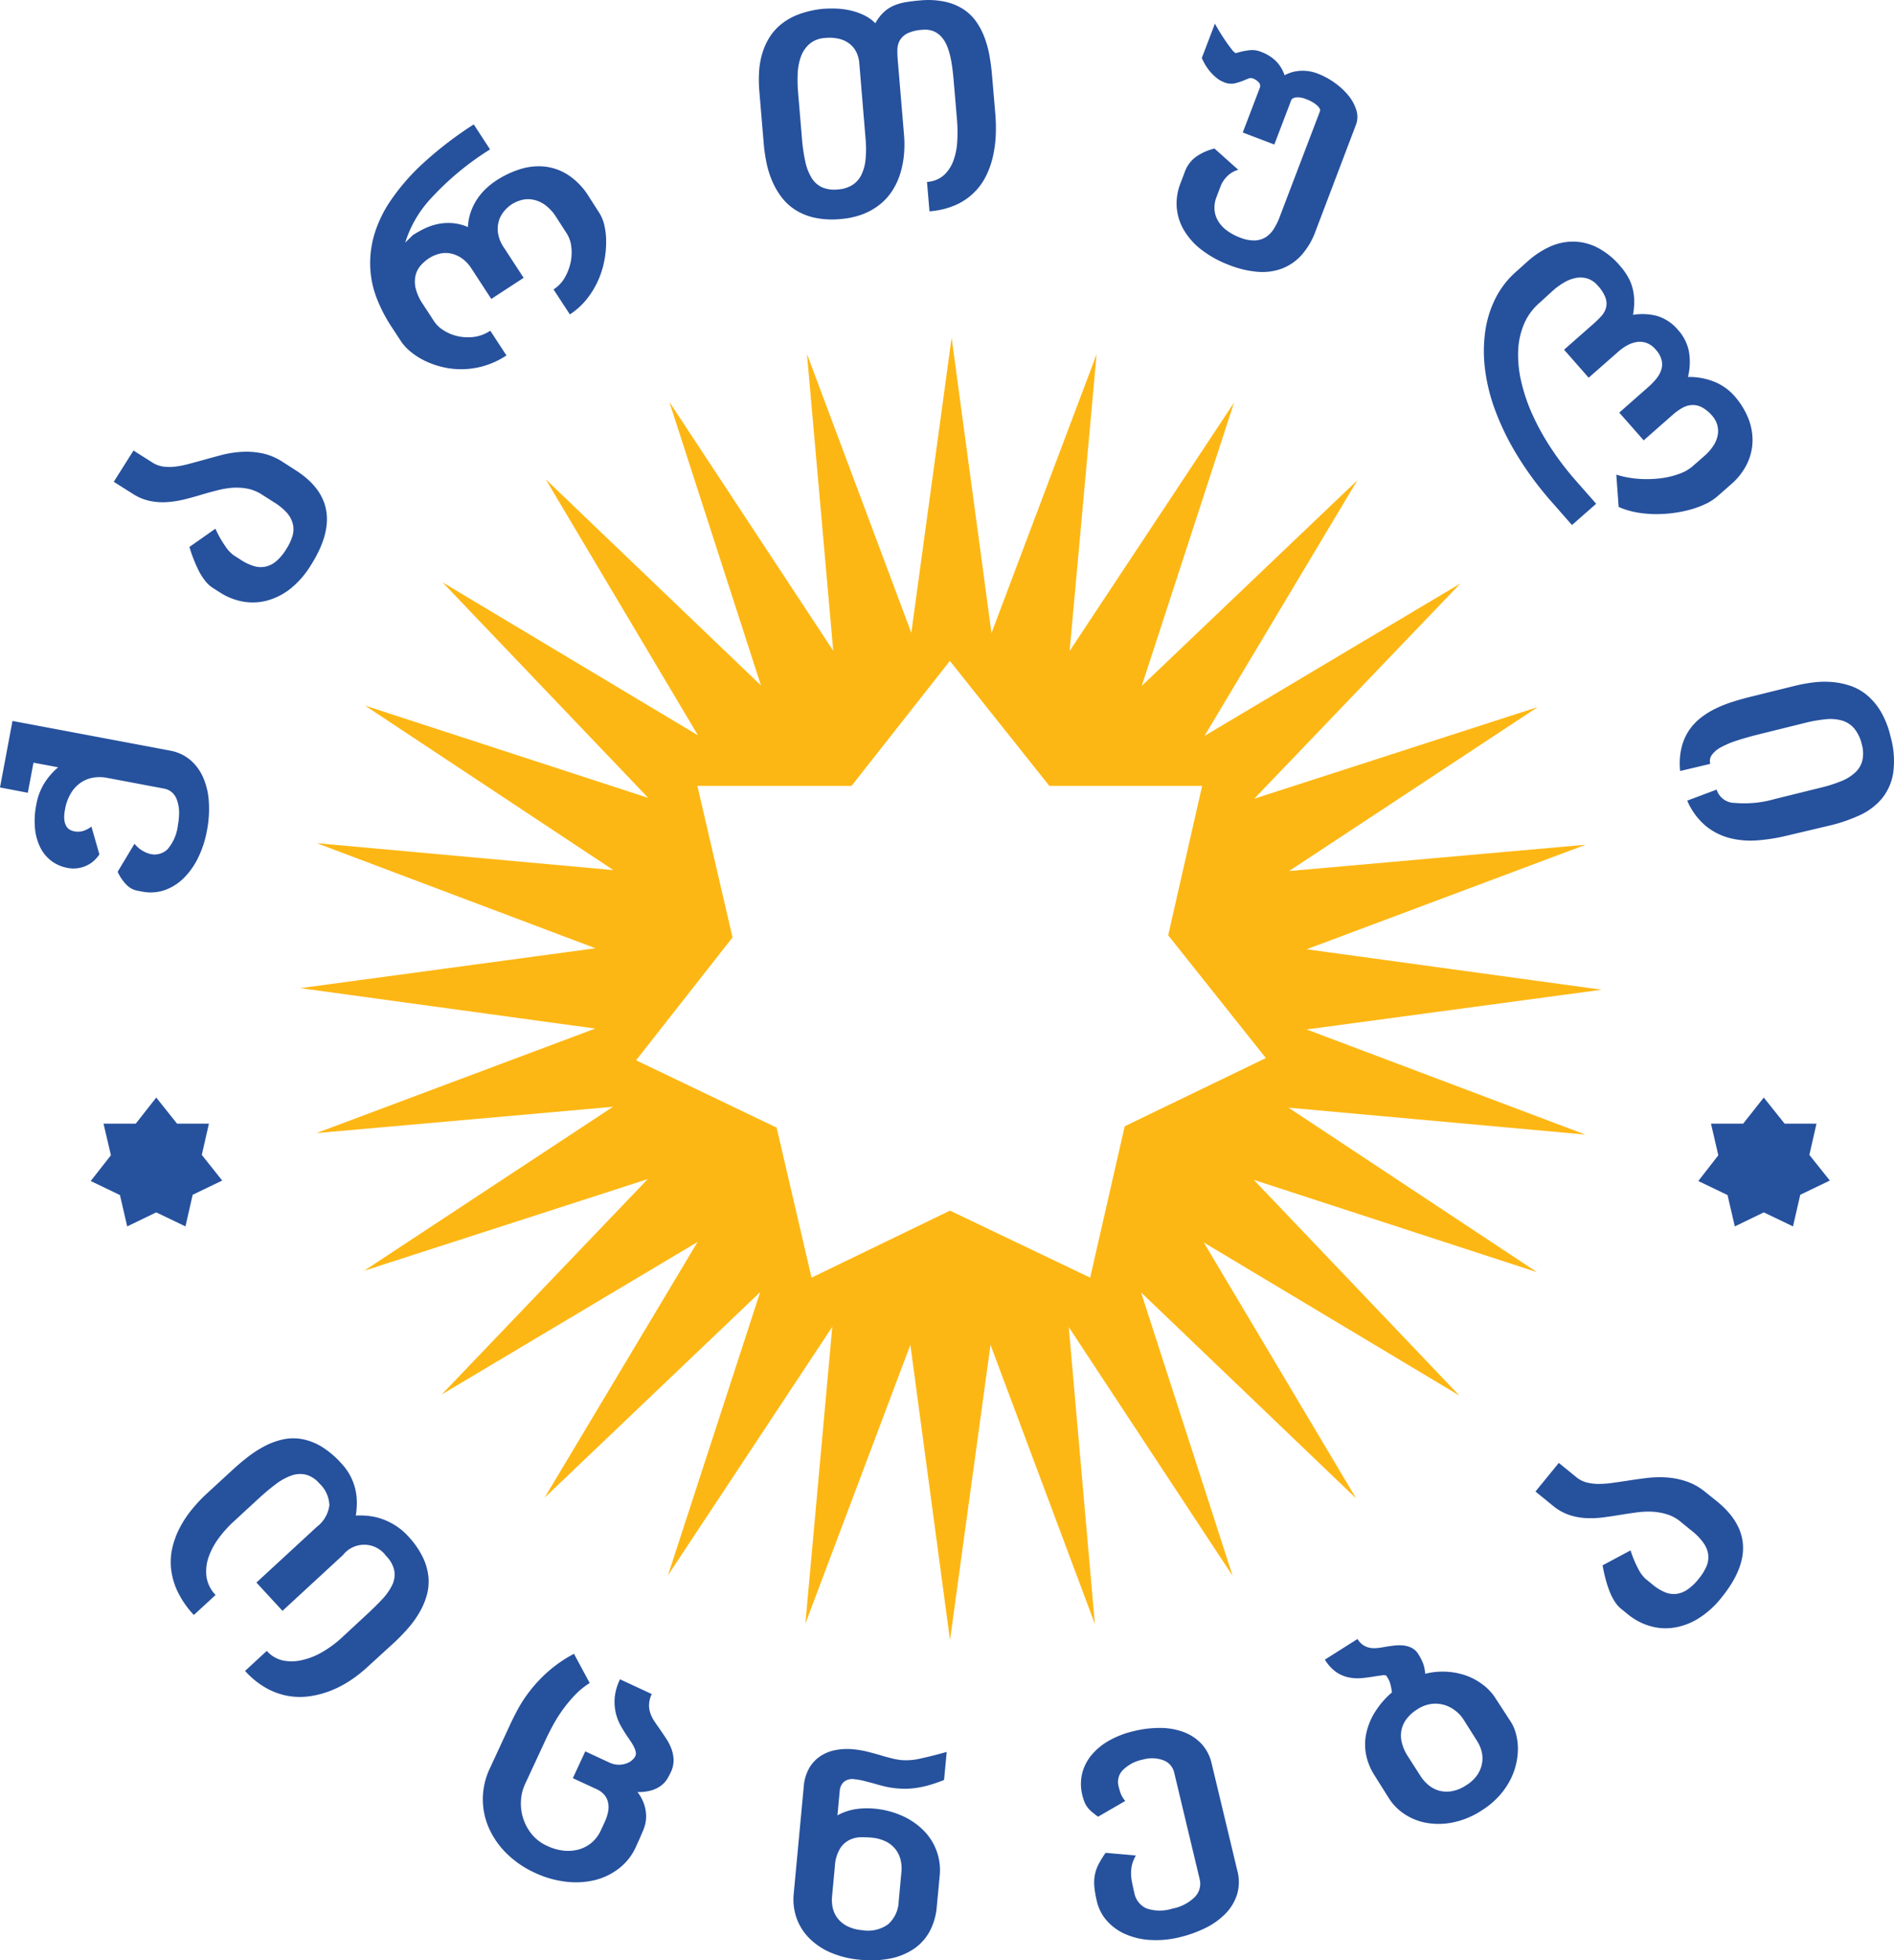
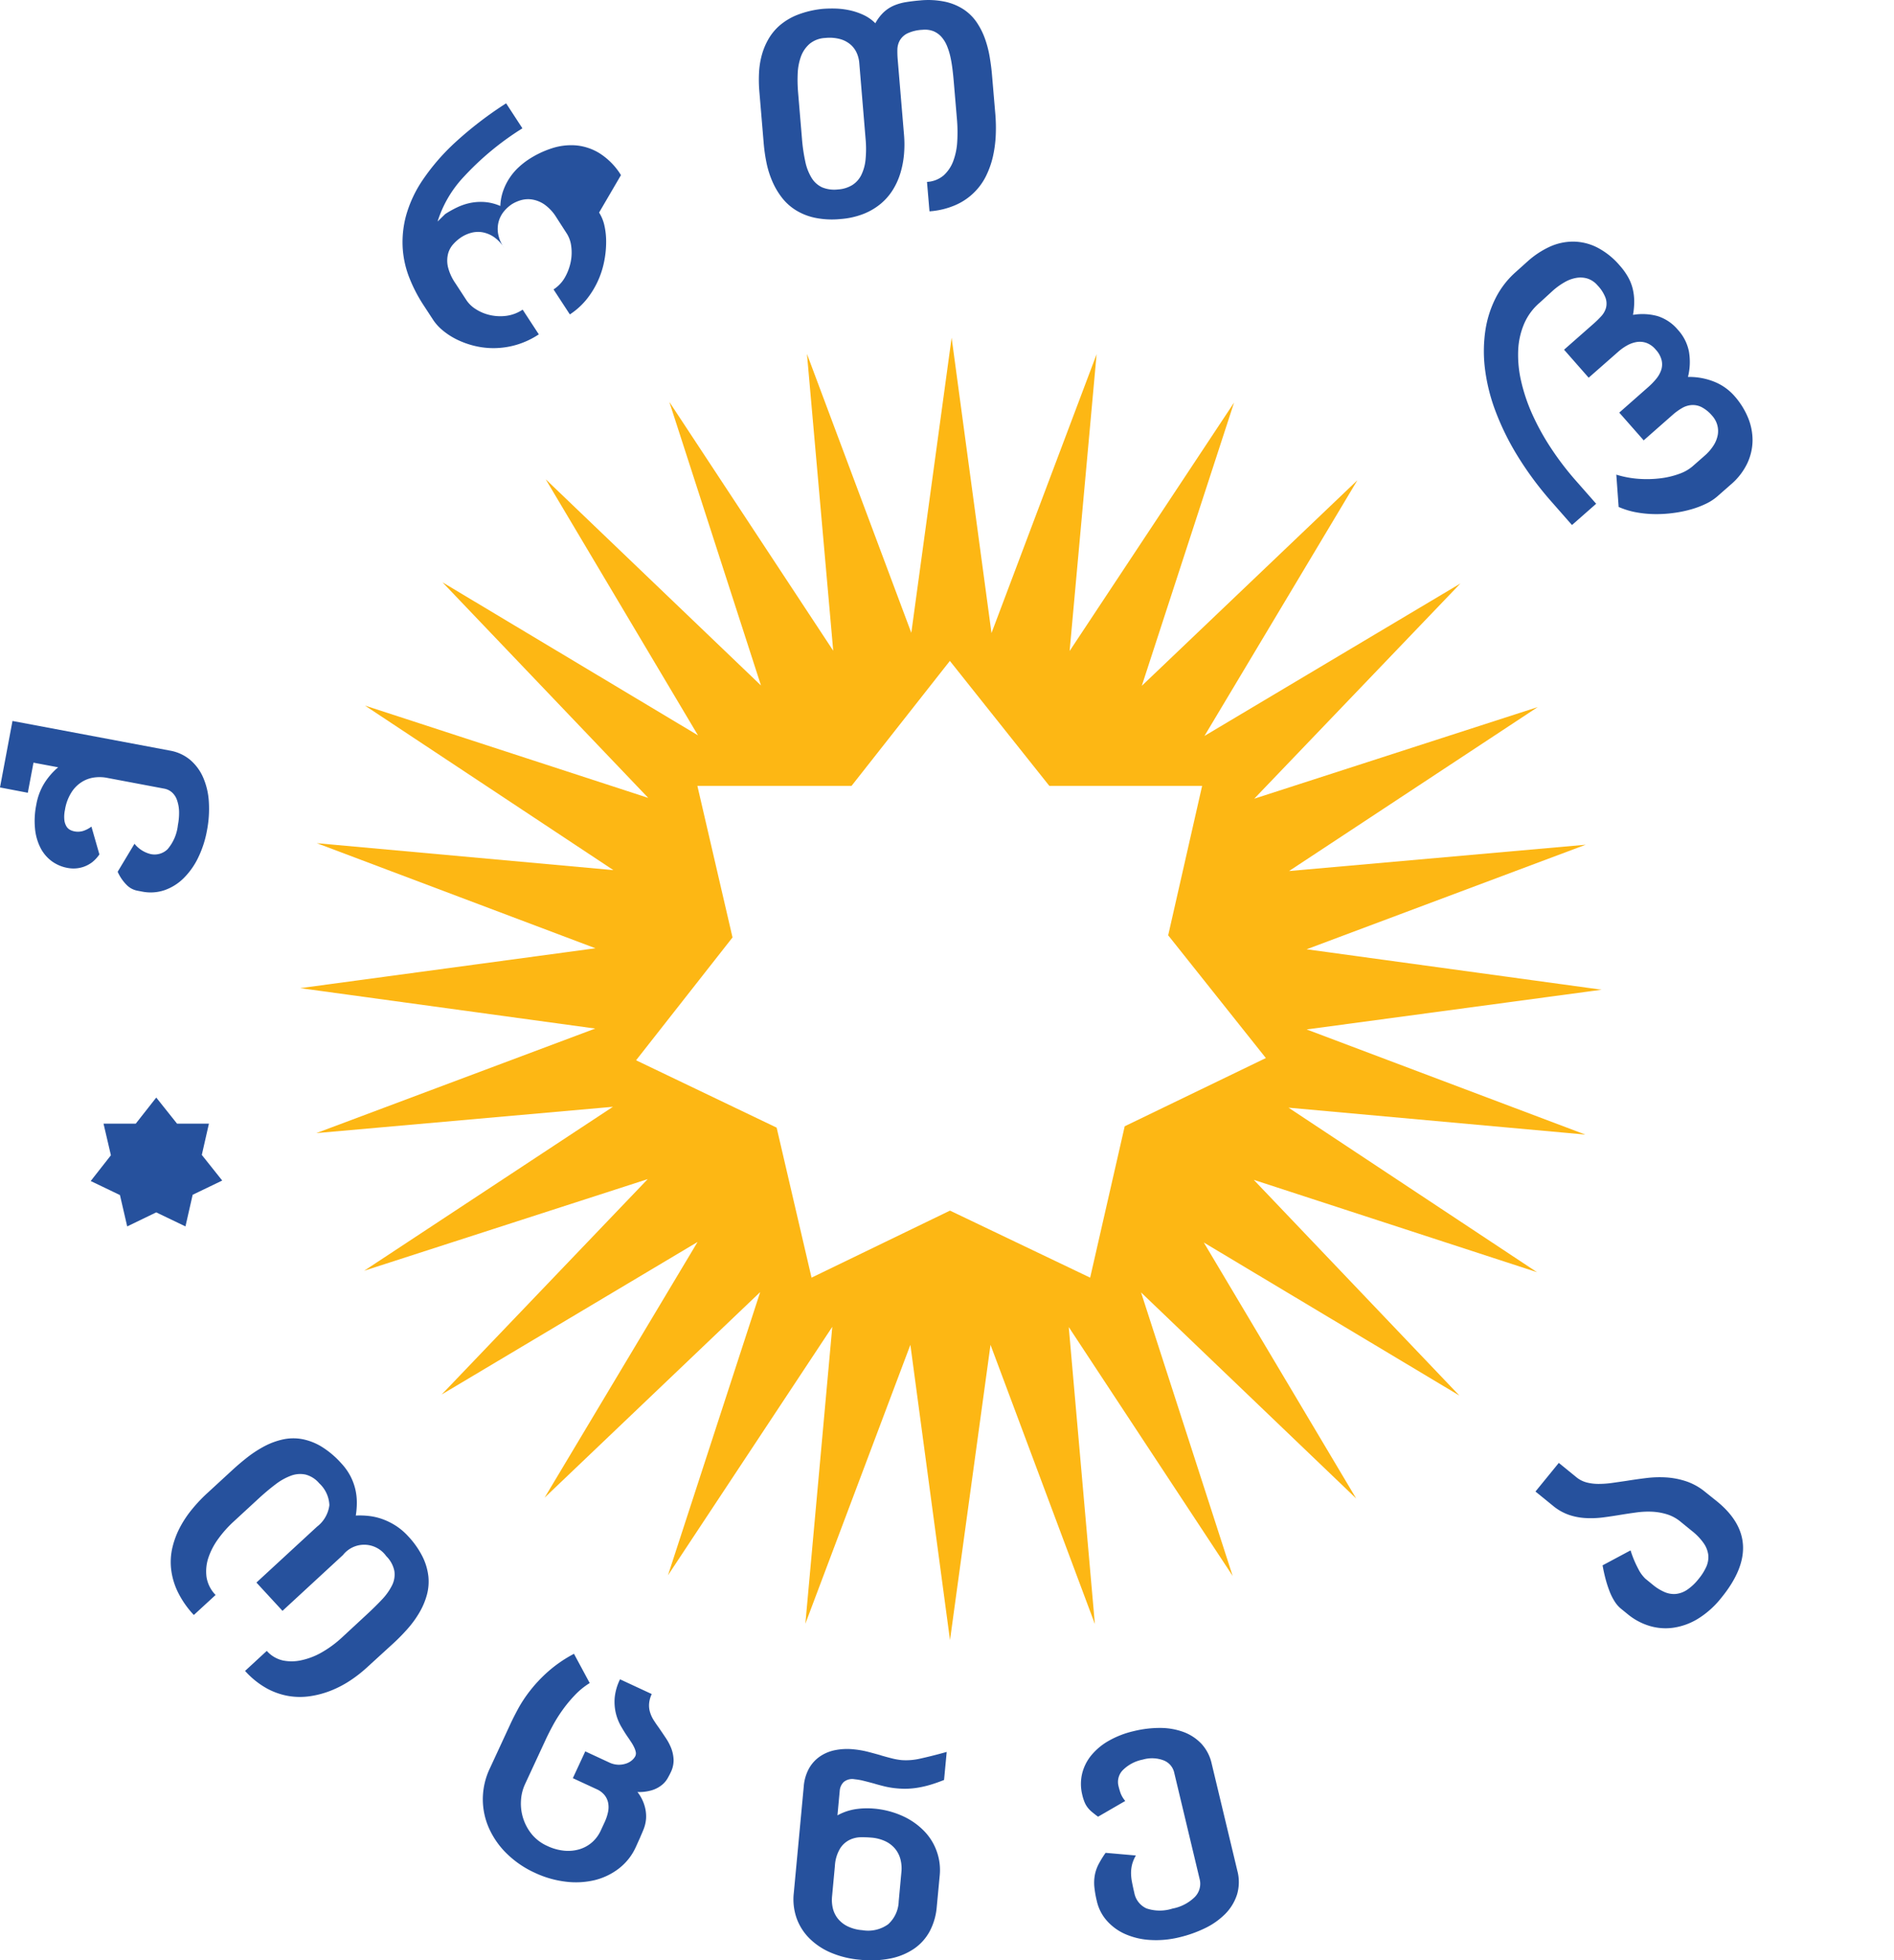
<svg xmlns="http://www.w3.org/2000/svg" width="213.785" height="221.18" viewBox="0 0 71.262 73.727">
  <path d="m 6.392,28.229 a 1.615,1.615 0 0 1 0.77,0.355 1.824,1.824 0 0 1 0.487,0.669 2.683,2.683 0 0 1 0.209,0.91 4.257,4.257 0 0 1 -0.072,1.076 3.935,3.935 0 0 1 -0.333,1.023 2.787,2.787 0 0 1 -0.548,0.77 1.915,1.915 0 0 1 -0.719,0.448 1.635,1.635 0 0 1 -0.843,0.051 l -0.185,-0.035 a 0.767,0.767 0 0 1 -0.4,-0.222 1.642,1.642 0 0 1 -0.331,-0.488 l 0.633,-1.053 a 1.122,1.122 0 0 0 0.6,0.386 0.7,0.7 0 0 0 0.645,-0.181 1.666,1.666 0 0 0 0.388,-0.905 2.433,2.433 0 0 0 0.045,-0.504 1.414,1.414 0 0 0 -0.072,-0.419 0.692,0.692 0 0 0 -0.185,-0.3 0.609,0.609 0 0 0 -0.307,-0.151 l -2.19,-0.413 a 1.507,1.507 0 0 0 -0.383,-0.012 1.2,1.2 0 0 0 -0.46,0.138 1.254,1.254 0 0 0 -0.421,0.38 1.72,1.72 0 0 0 -0.276,0.708 1.225,1.225 0 0 0 -0.022,0.385 0.6,0.6 0 0 0 0.08,0.238 0.36,0.36 0 0 0 0.137,0.128 0.594,0.594 0 0 0 0.157,0.055 0.687,0.687 0 0 0 0.329,-0.014 1.067,1.067 0 0 0 0.315,-0.164 l 0.3,1.045 a 1.326,1.326 0 0 1 -0.274,0.296 1.188,1.188 0 0 1 -0.307,0.166 1.142,1.142 0 0 1 -0.315,0.065 1.191,1.191 0 0 1 -0.3,-0.018 1.438,1.438 0 0 1 -0.6,-0.256 1.44,1.44 0 0 1 -0.421,-0.5 2,2 0 0 1 -0.205,-0.715 3.046,3.046 0 0 1 0.048,-0.909 2.283,2.283 0 0 1 0.307,-0.814 2.6,2.6 0 0 1 0.515,-0.591 l -0.928,-0.174 -0.214,1.132 -1.046,-0.2 0.47,-2.5 z" fill="#26519d" />
-   <path d="m 11.11,17.677 q 2.037,1.29 0.59,3.574 a 3.4,3.4 0 0 1 -0.779,0.895 2.466,2.466 0 0 1 -0.88,0.443 2.1,2.1 0 0 1 -0.9,0.036 2.372,2.372 0 0 1 -0.855,-0.337 l -0.281,-0.179 a 1.138,1.138 0 0 1 -0.269,-0.244 2.233,2.233 0 0 1 -0.235,-0.356 4.674,4.674 0 0 1 -0.2,-0.439 c -0.064,-0.16 -0.123,-0.324 -0.174,-0.5 l 0.977,-0.686 a 4.074,4.074 0 0 0 0.373,0.659 1.353,1.353 0 0 0 0.307,0.335 l 0.3,0.192 a 1.829,1.829 0 0 0 0.472,0.22 0.878,0.878 0 0 0 0.432,0.021 0.922,0.922 0 0 0 0.4,-0.2 1.872,1.872 0 0 0 0.381,-0.456 1.992,1.992 0 0 0 0.24,-0.511 0.881,0.881 0 0 0 0.007,-0.448 1,1 0 0 0 -0.225,-0.414 2.206,2.206 0 0 0 -0.484,-0.394 l -0.462,-0.294 a 1.55,1.55 0 0 0 -0.544,-0.218 2.277,2.277 0 0 0 -0.564,-0.031 3.245,3.245 0 0 0 -0.575,0.1 q -0.292,0.074 -0.58,0.159 -0.327,0.1 -0.653,0.18 a 3.687,3.687 0 0 1 -0.65,0.1 2.35,2.35 0 0 1 -0.644,-0.045 1.9,1.9 0 0 1 -0.64,-0.268 l -0.715,-0.451 0.743,-1.175 0.714,0.452 a 1.035,1.035 0 0 0 0.408,0.151 1.824,1.824 0 0 0 0.459,0 3.725,3.725 0 0 0 0.5,-0.1 l 0.529,-0.143 v 0 c 0.241,-0.069 0.485,-0.135 0.733,-0.2 a 4.013,4.013 0 0 1 0.745,-0.112 2.98,2.98 0 0 1 0.759,0.057 2.241,2.241 0 0 1 0.756,0.316 z" fill="#26519d" />
-   <path d="m 22.541,7.994 a 1.514,1.514 0 0 1 0.2,0.489 2.749,2.749 0 0 1 0.065,0.64 3.682,3.682 0 0 1 -0.077,0.724 3.282,3.282 0 0 1 -0.665,1.419 2.72,2.72 0 0 1 -0.623,0.559 l -0.614,-0.94 a 1.3,1.3 0 0 0 0.431,-0.457 1.98,1.98 0 0 0 0.216,-0.581 1.8,1.8 0 0 0 0.019,-0.583 1.149,1.149 0 0 0 -0.159,-0.467 l -0.4,-0.621 a 1.655,1.655 0 0 0 -0.461,-0.494 1.143,1.143 0 0 0 -0.466,-0.181 0.985,0.985 0 0 0 -0.424,0.033 1.364,1.364 0 0 0 -0.326,0.147 1.384,1.384 0 0 0 -0.288,0.259 1.043,1.043 0 0 0 -0.2,0.37 1.059,1.059 0 0 0 -0.03,0.465 1.332,1.332 0 0 0 0.225,0.543 l 0.738,1.131 -1.217,0.794 -0.739,-1.132 a 1.359,1.359 0 0 0 -0.407,-0.422 1.122,1.122 0 0 0 -0.432,-0.165 1,1 0 0 0 -0.411,0.029 1.279,1.279 0 0 0 -0.345,0.154 1.544,1.544 0 0 0 -0.319,0.274 0.864,0.864 0 0 0 -0.195,0.37 1.068,1.068 0 0 0 0,0.485 1.861,1.861 0 0 0 0.28,0.611 l 0.419,0.642 a 1.155,1.155 0 0 0 0.345,0.329 1.649,1.649 0 0 0 0.522,0.221 1.757,1.757 0 0 0 0.616,0.034 1.442,1.442 0 0 0 0.628,-0.235 l 0.608,0.93 a 3.128,3.128 0 0 1 -0.843,0.394 3.084,3.084 0 0 1 -0.821,0.124 3.027,3.027 0 0 1 -0.763,-0.087 3.251,3.251 0 0 1 -0.667,-0.242 2.681,2.681 0 0 1 -0.526,-0.342 1.811,1.811 0 0 1 -0.351,-0.385 l -0.385,-0.589 a 5.627,5.627 0 0 1 -0.518,-1.008 3.68,3.68 0 0 1 -0.248,-1.124 3.815,3.815 0 0 1 0.133,-1.228 4.6,4.6 0 0 1 0.622,-1.322 8.066,8.066 0 0 1 1.217,-1.406 13.951,13.951 0 0 1 1.92,-1.474 l 0.613,0.94 a 10.721,10.721 0 0 0 -2.2,1.817 4.345,4.345 0 0 0 -0.992,1.688 l 0.287,-0.281 a 3.967,3.967 0 0 1 0.455,-0.254 2.205,2.205 0 0 1 0.5,-0.166 2,2 0 0 1 0.54,-0.031 1.838,1.838 0 0 1 0.579,0.148 1.911,1.911 0 0 1 0.118,-0.6 2.166,2.166 0 0 1 0.251,-0.485 2.2,2.2 0 0 1 0.331,-0.381 2.869,2.869 0 0 1 0.363,-0.284 3.629,3.629 0 0 1 0.868,-0.417 2.329,2.329 0 0 1 0.917,-0.112 2.025,2.025 0 0 1 0.891,0.3 2.561,2.561 0 0 1 0.8,0.818 z" fill="#26519d" />
+   <path d="m 22.541,7.994 a 1.514,1.514 0 0 1 0.2,0.489 2.749,2.749 0 0 1 0.065,0.64 3.682,3.682 0 0 1 -0.077,0.724 3.282,3.282 0 0 1 -0.665,1.419 2.72,2.72 0 0 1 -0.623,0.559 l -0.614,-0.94 a 1.3,1.3 0 0 0 0.431,-0.457 1.98,1.98 0 0 0 0.216,-0.581 1.8,1.8 0 0 0 0.019,-0.583 1.149,1.149 0 0 0 -0.159,-0.467 l -0.4,-0.621 a 1.655,1.655 0 0 0 -0.461,-0.494 1.143,1.143 0 0 0 -0.466,-0.181 0.985,0.985 0 0 0 -0.424,0.033 1.364,1.364 0 0 0 -0.326,0.147 1.384,1.384 0 0 0 -0.288,0.259 1.043,1.043 0 0 0 -0.2,0.37 1.059,1.059 0 0 0 -0.03,0.465 1.332,1.332 0 0 0 0.225,0.543 a 1.359,1.359 0 0 0 -0.407,-0.422 1.122,1.122 0 0 0 -0.432,-0.165 1,1 0 0 0 -0.411,0.029 1.279,1.279 0 0 0 -0.345,0.154 1.544,1.544 0 0 0 -0.319,0.274 0.864,0.864 0 0 0 -0.195,0.37 1.068,1.068 0 0 0 0,0.485 1.861,1.861 0 0 0 0.28,0.611 l 0.419,0.642 a 1.155,1.155 0 0 0 0.345,0.329 1.649,1.649 0 0 0 0.522,0.221 1.757,1.757 0 0 0 0.616,0.034 1.442,1.442 0 0 0 0.628,-0.235 l 0.608,0.93 a 3.128,3.128 0 0 1 -0.843,0.394 3.084,3.084 0 0 1 -0.821,0.124 3.027,3.027 0 0 1 -0.763,-0.087 3.251,3.251 0 0 1 -0.667,-0.242 2.681,2.681 0 0 1 -0.526,-0.342 1.811,1.811 0 0 1 -0.351,-0.385 l -0.385,-0.589 a 5.627,5.627 0 0 1 -0.518,-1.008 3.68,3.68 0 0 1 -0.248,-1.124 3.815,3.815 0 0 1 0.133,-1.228 4.6,4.6 0 0 1 0.622,-1.322 8.066,8.066 0 0 1 1.217,-1.406 13.951,13.951 0 0 1 1.92,-1.474 l 0.613,0.94 a 10.721,10.721 0 0 0 -2.2,1.817 4.345,4.345 0 0 0 -0.992,1.688 l 0.287,-0.281 a 3.967,3.967 0 0 1 0.455,-0.254 2.205,2.205 0 0 1 0.5,-0.166 2,2 0 0 1 0.54,-0.031 1.838,1.838 0 0 1 0.579,0.148 1.911,1.911 0 0 1 0.118,-0.6 2.166,2.166 0 0 1 0.251,-0.485 2.2,2.2 0 0 1 0.331,-0.381 2.869,2.869 0 0 1 0.363,-0.284 3.629,3.629 0 0 1 0.868,-0.417 2.329,2.329 0 0 1 0.917,-0.112 2.025,2.025 0 0 1 0.891,0.3 2.561,2.561 0 0 1 0.8,0.818 z" fill="#26519d" />
  <path d="m 37.451,4.309 a 6.24,6.24 0 0 1 0.013,0.8 4.544,4.544 0 0 1 -0.109,0.795 3.332,3.332 0 0 1 -0.268,0.74 2.305,2.305 0 0 1 -1.157,1.077 2.962,2.962 0 0 1 -0.958,0.227 l -0.094,-1.107 a 1.048,1.048 0 0 0 0.63,-0.247 1.377,1.377 0 0 0 0.359,-0.538 2.476,2.476 0 0 0 0.149,-0.732 5.727,5.727 0 0 0 -0.01,-0.83 l -0.118,-1.393 c -0.013,-0.163 -0.03,-0.326 -0.05,-0.491 -0.02,-0.165 -0.046,-0.323 -0.08,-0.475 a 2.454,2.454 0 0 0 -0.133,-0.421 1.2,1.2 0 0 0 -0.207,-0.331 0.824,0.824 0 0 0 -0.3,-0.211 0.892,0.892 0 0 0 -0.413,-0.051 1.485,1.485 0 0 0 -0.573,0.139 0.68,0.68 0 0 0 -0.281,0.268 0.739,0.739 0 0 0 -0.087,0.343 3.553,3.553 0 0 0 0.013,0.374 l 0.237,2.829 a 4.278,4.278 0 0 1 0,0.718 3.511,3.511 0 0 1 -0.131,0.7 2.636,2.636 0 0 1 -0.283,0.637 2.188,2.188 0 0 1 -0.458,0.531 2.381,2.381 0 0 1 -0.653,0.385 2.968,2.968 0 0 1 -0.869,0.193 3.177,3.177 0 0 1 -0.94,-0.044 2.244,2.244 0 0 1 -0.717,-0.277 2,2 0 0 1 -0.527,-0.463 2.807,2.807 0 0 1 -0.365,-0.606 3.551,3.551 0 0 1 -0.226,-0.7 6.289,6.289 0 0 1 -0.11,-0.753 l -0.166,-1.976 a 5.15,5.15 0 0 1 -0.01,-0.69 3.09,3.09 0 0 1 0.107,-0.669 2.539,2.539 0 0 1 0.259,-0.61 2,2 0 0 1 0.443,-0.52 2.349,2.349 0 0 1 0.662,-0.382 3.627,3.627 0 0 1 0.918,-0.214 4.631,4.631 0 0 1 0.486,-0.012 2.9,2.9 0 0 1 0.526,0.063 2.471,2.471 0 0 1 0.518,0.172 1.559,1.559 0 0 1 0.457,0.318 1.663,1.663 0 0 1 0.311,-0.411 1.328,1.328 0 0 1 0.374,-0.249 1.935,1.935 0 0 1 0.45,-0.132 c 0.163,-0.027 0.343,-0.05 0.539,-0.066 a 3.1,3.1 0 0 1 0.954,0.049 2.077,2.077 0 0 1 0.7,0.292 1.809,1.809 0 0 1 0.483,0.478 2.728,2.728 0 0 1 0.309,0.607 4.051,4.051 0 0 1 0.18,0.684 c 0.04,0.238 0.071,0.471 0.09,0.7 z m -5.121,-1.947 a 1.159,1.159 0 0 0 -0.093,-0.366 0.9,0.9 0 0 0 -0.231,-0.316 1.019,1.019 0 0 0 -0.389,-0.208 1.52,1.52 0 0 0 -0.567,-0.044 0.99,0.99 0 0 0 -0.593,0.225 1.162,1.162 0 0 0 -0.325,0.483 2.151,2.151 0 0 0 -0.119,0.638 5.577,5.577 0 0 0 0.015,0.7 l 0.144,1.716 a 6.5,6.5 0 0 0 0.127,0.886 1.923,1.923 0 0 0 0.24,0.618 0.918,0.918 0 0 0 0.394,0.352 1.2,1.2 0 0 0 0.594,0.079 1.165,1.165 0 0 0 0.548,-0.17 0.941,0.941 0 0 0 0.338,-0.387 1.691,1.691 0 0 0 0.155,-0.584 4.105,4.105 0 0 0 0,-0.759 z" fill="#26519d" />
-   <path d="m 49.495,8.702 a 2.767,2.767 0 0 1 -0.523,0.889 1.9,1.9 0 0 1 -0.731,0.507 2.107,2.107 0 0 1 -0.91,0.125 3.722,3.722 0 0 1 -1.068,-0.25 4.025,4.025 0 0 1 -1.048,-0.573 2.589,2.589 0 0 1 -0.668,-0.743 1.99,1.99 0 0 1 -0.272,-0.854 2.055,2.055 0 0 1 0.137,-0.9 l 0.163,-0.429 a 1.21,1.21 0 0 1 0.42,-0.574 2.076,2.076 0 0 1 0.7,-0.314 l 0.895,0.8 a 0.95,0.95 0 0 0 -0.43,0.257 1.084,1.084 0 0 0 -0.229,0.346 l -0.163,0.429 a 1.084,1.084 0 0 0 -0.073,0.447 0.976,0.976 0 0 0 0.121,0.42 1.238,1.238 0 0 0 0.321,0.365 1.955,1.955 0 0 0 0.521,0.285 1.373,1.373 0 0 0 0.555,0.108 0.834,0.834 0 0 0 0.416,-0.126 1,1 0 0 0 0.3,-0.312 2.408,2.408 0 0 0 0.221,-0.451 l 1.515,-3.974 q 0.033,-0.083 -0.108,-0.215 a 1.307,1.307 0 0 0 -0.422,-0.238 0.759,0.759 0 0 0 -0.371,-0.063 c -0.1,0.014 -0.158,0.049 -0.18,0.1 l -0.638,1.672 -1.187,-0.452 0.638,-1.672 a 0.2,0.2 0 0 0 -0.031,-0.21 0.576,0.576 0 0 0 -0.245,-0.157 0.2,0.2 0 0 0 -0.144,0.009 c -0.057,0.021 -0.115,0.044 -0.174,0.07 a 2.269,2.269 0 0 1 -0.347,0.112 0.683,0.683 0 0 1 -0.4,-0.042 1,1 0 0 1 -0.268,-0.153 1.75,1.75 0 0 1 -0.233,-0.22 1.952,1.952 0 0 1 -0.192,-0.26 2.512,2.512 0 0 1 -0.145,-0.279 l 0.493,-1.292 q 0.088,0.156 0.2,0.343 c 0.078,0.124 0.154,0.241 0.229,0.349 0.075,0.108 0.144,0.2 0.209,0.281 a 0.469,0.469 0 0 0 0.147,0.138 c 0,0 0.012,-0.007 0.047,-0.016 l 0.119,-0.033 a 2.775,2.775 0 0 1 0.371,-0.065 0.863,0.863 0 0 1 0.407,0.061 1.566,1.566 0 0 1 0.573,0.355 1.371,1.371 0 0 1 0.319,0.527 1.42,1.42 0 0 1 0.622,-0.168 1.552,1.552 0 0 1 0.61,0.1 2.893,2.893 0 0 1 0.646,0.346 2.671,2.671 0 0 1 0.521,0.48 1.621,1.621 0 0 1 0.3,0.551 0.838,0.838 0 0 1 -0.014,0.556 z" fill="#26519d" />
  <path d="m 64.6,18.681 a 1.891,1.891 0 0 1 -0.418,0.267 3.474,3.474 0 0 1 -0.562,0.211 4.582,4.582 0 0 1 -0.66,0.134 4.724,4.724 0 0 1 -0.706,0.042 4.128,4.128 0 0 1 -0.7,-0.069 3,3 0 0 1 -0.652,-0.2 l -0.088,-1.215 a 3.732,3.732 0 0 0 0.862,0.159 4.236,4.236 0 0 0 0.82,-0.024 3.152,3.152 0 0 0 0.694,-0.168 1.56,1.56 0 0 0 0.483,-0.272 l 0.456,-0.4 a 1.782,1.782 0 0 0 0.348,-0.4 1.105,1.105 0 0 0 0.156,-0.4 0.856,0.856 0 0 0 -0.025,-0.378 0.871,0.871 0 0 0 -0.183,-0.327 1.336,1.336 0 0 0 -0.4,-0.328 0.733,0.733 0 0 0 -0.379,-0.079 0.83,0.83 0 0 0 -0.361,0.114 2.192,2.192 0 0 0 -0.349,0.252 l -1.092,0.961 -0.919,-1.043 1.092,-0.962 a 2.546,2.546 0 0 0 0.3,-0.31 1.046,1.046 0 0 0 0.188,-0.336 0.684,0.684 0 0 0 0.014,-0.362 0.9,0.9 0 0 0 -0.223,-0.4 0.835,0.835 0 0 0 -0.346,-0.251 0.756,0.756 0 0 0 -0.364,-0.035 1.1,1.1 0 0 0 -0.36,0.126 1.877,1.877 0 0 0 -0.335,0.236 l -1.117,0.981 -0.926,-1.053 1.116,-0.982 a 3.581,3.581 0 0 0 0.284,-0.279 0.771,0.771 0 0 0 0.177,-0.31 0.645,0.645 0 0 0 -0.015,-0.374 1.37,1.37 0 0 0 -0.3,-0.471 0.84,0.84 0 0 0 -0.373,-0.257 0.909,0.909 0 0 0 -0.422,-0.029 1.326,1.326 0 0 0 -0.444,0.162 2.6,2.6 0 0 0 -0.441,0.316 l -0.493,0.451 a 2.166,2.166 0 0 0 -0.589,0.792 2.849,2.849 0 0 0 -0.226,1 4.367,4.367 0 0 0 0.108,1.151 6.614,6.614 0 0 0 0.415,1.241 9.106,9.106 0 0 0 0.7,1.273 10.933,10.933 0 0 0 0.95,1.245 l 0.761,0.865 -0.91,0.8 -0.743,-0.846 a 12.44,12.44 0 0 1 -1.321,-1.779 9.847,9.847 0 0 1 -0.832,-1.707 6.9,6.9 0 0 1 -0.383,-1.586 5.338,5.338 0 0 1 0.023,-1.417 4,4 0 0 1 0.383,-1.2 3.282,3.282 0 0 1 0.7,-0.929 l 0.52,-0.467 a 3.332,3.332 0 0 1 0.83,-0.542 2.121,2.121 0 0 1 0.877,-0.186 2.015,2.015 0 0 1 0.89,0.218 2.813,2.813 0 0 1 0.863,0.693 2.464,2.464 0 0 1 0.3,0.417 1.737,1.737 0 0 1 0.176,0.437 2.1,2.1 0 0 1 0.059,0.47 2.886,2.886 0 0 1 -0.046,0.52 2.152,2.152 0 0 1 0.924,0.046 1.646,1.646 0 0 1 0.767,0.518 1.684,1.684 0 0 1 0.415,0.824 2.318,2.318 0 0 1 -0.038,0.947 2.522,2.522 0 0 1 1,0.184 2.005,2.005 0 0 1 0.743,0.526 2.908,2.908 0 0 1 0.513,0.812 2.228,2.228 0 0 1 0.174,0.869 2.068,2.068 0 0 1 -0.2,0.861 2.419,2.419 0 0 1 -0.612,0.789 z" fill="#26519d" />
-   <path d="m 67.166,31.444 a 6.867,6.867 0 0 1 -1.036,0.16 3.223,3.223 0 0 1 -1.024,-0.079 2.376,2.376 0 0 1 -0.913,-0.451 2.563,2.563 0 0 1 -0.711,-0.963 l 1.107,-0.415 a 0.709,0.709 0 0 0 0.675,0.5 4.14,4.14 0 0 0 1.522,-0.148 l 1.749,-0.432 a 5.354,5.354 0 0 0 0.748,-0.24 1.7,1.7 0 0 0 0.523,-0.326 0.929,0.929 0 0 0 0.266,-0.45 1.253,1.253 0 0 0 -0.02,-0.6 1.473,1.473 0 0 0 -0.284,-0.6 0.97,0.97 0 0 0 -0.458,-0.3 1.636,1.636 0 0 0 -0.624,-0.049 5.453,5.453 0 0 0 -0.786,0.14 l -1.717,0.425 q -0.465,0.116 -0.829,0.234 a 3.551,3.551 0 0 0 -0.6,0.252 1.02,1.02 0 0 0 -0.345,0.289 0.4,0.4 0 0 0 -0.061,0.338 l -1.132,0.267 a 2.6,2.6 0 0 1 0.046,-0.854 2.049,2.049 0 0 1 0.275,-0.655 2.06,2.06 0 0 1 0.452,-0.489 3.057,3.057 0 0 1 0.571,-0.354 4.771,4.771 0 0 1 0.634,-0.25 c 0.219,-0.069 0.434,-0.13 0.643,-0.182 l 1.7,-0.42 a 5.874,5.874 0 0 1 0.7,-0.128 3.411,3.411 0 0 1 0.714,-0.012 2.855,2.855 0 0 1 0.69,0.148 1.978,1.978 0 0 1 0.621,0.357 2.4,2.4 0 0 1 0.51,0.616 3.314,3.314 0 0 1 0.357,0.917 3.356,3.356 0 0 1 0.1,1.4 2.021,2.021 0 0 1 -0.437,0.96 2.385,2.385 0 0 1 -0.83,0.614 5.936,5.936 0 0 1 -1.077,0.373 z" fill="#26519d" />
  <path d="m 45.293,46.729 5.734,9.628 -8.095,-7.751 3.447,10.663 -6.167,-9.36 0.983,11.168 -3.927,-10.5 -1.524,11.106 -1.491,-11.106 -3.951,10.489 1.013,-11.166 -6.183,9.346 3.47,-10.652 -8.111,7.731 5.755,-9.616 -9.627,5.736 7.752,-8.1 -10.669,3.446 9.36,-6.166 -11.161,0.99 10.495,-3.932 -11.1,-1.52 11.108,-1.5 -10.485,-3.952 11.16,1.013 -9.347,-6.188 10.658,3.472 -7.741,-8.108 9.613,5.756 -5.73,-9.631 8.1,7.755 -3.448,-10.665 6.166,9.358 -0.988,-11.163 3.926,10.49 1.517,-11.1 1.5,11.109 3.955,-10.488 -1.015,11.162 6.187,-9.343 -3.472,10.653 8.112,-7.732 -5.754,9.617 9.631,-5.735 -7.758,8.095 10.667,-3.446 -9.358,6.167 11.162,-0.99 -10.5,3.932 11.1,1.521 -11.1,1.494 10.487,3.954 -11.168,-1.012 9.349,6.187 -10.656,-3.472 7.736,8.113 z m 2.335,-6.937 -3.675,-4.616 1.277,-5.62 h -5.749 l -3.742,-4.7 -3.7,4.7 h -5.8 l 1.322,5.7 -3.629,4.62 5.289,2.533 1.313,5.642 5.209,-2.521 5.274,2.521 1.3,-5.693 z" fill="#fdb714" />
  <path d="m 13.793,60.726 c 0.216,-0.2 0.408,-0.388 0.579,-0.57 a 2.2,2.2 0 0 0 0.381,-0.537 0.91,0.91 0 0 0 0.085,-0.535 1.083,1.083 0 0 0 -0.306,-0.56 1.017,1.017 0 0 0 -1.627,-0.042 l -2.276,2.1 -0.981,-1.064 2.278,-2.1 a 1.211,1.211 0 0 0 0.467,-0.809 1.184,1.184 0 0 0 -0.383,-0.825 1.008,1.008 0 0 0 -0.51,-0.326 0.983,0.983 0 0 0 -0.549,0.04 2.217,2.217 0 0 0 -0.591,0.332 c -0.206,0.155 -0.419,0.335 -0.642,0.54 l -0.932,0.859 a 4.293,4.293 0 0 0 -0.569,0.638 2.618,2.618 0 0 0 -0.375,0.713 1.637,1.637 0 0 0 -0.072,0.727 1.242,1.242 0 0 0 0.342,0.678 l -0.819,0.753 a 3.524,3.524 0 0 1 -0.611,-0.883 2.649,2.649 0 0 1 -0.245,-0.855 2.394,2.394 0 0 1 0.054,-0.816 3.226,3.226 0 0 1 0.287,-0.754 4.018,4.018 0 0 1 0.455,-0.677 5.672,5.672 0 0 1 0.551,-0.584 l 0.949,-0.873 q 0.291,-0.268 0.6,-0.508 a 4.372,4.372 0 0 1 0.638,-0.408 2.765,2.765 0 0 1 0.672,-0.244 1.854,1.854 0 0 1 0.706,-0.016 2.191,2.191 0 0 1 0.733,0.277 3.364,3.364 0 0 1 0.76,0.638 2.2,2.2 0 0 1 0.347,0.488 2.153,2.153 0 0 1 0.183,0.5 2.214,2.214 0 0 1 0.054,0.5 3.1,3.1 0 0 1 -0.039,0.475 3.119,3.119 0 0 1 0.475,0.014 2.277,2.277 0 0 1 0.5,0.111 2.53,2.53 0 0 1 0.508,0.244 2.355,2.355 0 0 1 0.483,0.405 3.251,3.251 0 0 1 0.55,0.783 2.224,2.224 0 0 1 0.216,0.742 1.917,1.917 0 0 1 -0.062,0.7 2.722,2.722 0 0 1 -0.279,0.652 3.8,3.8 0 0 1 -0.435,0.6 7.191,7.191 0 0 1 -0.533,0.546 l -1.01,0.922 a 5.022,5.022 0 0 1 -0.613,0.479 3.984,3.984 0 0 1 -0.716,0.378 3.508,3.508 0 0 1 -0.79,0.216 2.591,2.591 0 0 1 -0.829,-0.006 2.633,2.633 0 0 1 -0.831,-0.295 3.148,3.148 0 0 1 -0.8,-0.648 l 0.817,-0.753 a 1.144,1.144 0 0 0 0.614,0.362 1.683,1.683 0 0 0 0.73,-0.02 2.656,2.656 0 0 0 0.76,-0.307 4.122,4.122 0 0 0 0.707,-0.523 z" fill="#26519d" />
  <path d="m 23.921,69.469 a 2.12,2.12 0 0 1 -0.631,0.8 2.447,2.447 0 0 1 -0.91,0.44 3.065,3.065 0 0 1 -1.094,0.059 3.8,3.8 0 0 1 -1.172,-0.339 3.691,3.691 0 0 1 -1.04,-0.71 3.1,3.1 0 0 1 -0.672,-0.954 2.686,2.686 0 0 1 -0.236,-1.1 2.711,2.711 0 0 1 0.268,-1.165 l 0.781,-1.686 c 0.072,-0.154 0.166,-0.339 0.281,-0.553 a 5,5 0 0 1 0.451,-0.68 5.333,5.333 0 0 1 0.678,-0.718 4.931,4.931 0 0 1 0.971,-0.665 l 0.592,1.1 a 2.766,2.766 0 0 0 -0.566,0.462 5.124,5.124 0 0 0 -0.466,0.565 5.478,5.478 0 0 0 -0.363,0.583 q -0.155,0.288 -0.26,0.515 l -0.782,1.685 a 1.675,1.675 0 0 0 -0.149,0.612 1.823,1.823 0 0 0 0.4,1.256 1.594,1.594 0 0 0 0.581,0.444 1.907,1.907 0 0 0 0.663,0.184 1.5,1.5 0 0 0 0.581,-0.063 1.27,1.27 0 0 0 0.463,-0.266 1.332,1.332 0 0 0 0.309,-0.42 l 0.149,-0.322 a 1.742,1.742 0 0 0 0.129,-0.383 0.875,0.875 0 0 0 0.005,-0.345 0.676,0.676 0 0 0 -0.137,-0.294 0.8,0.8 0 0 0 -0.3,-0.223 l -0.892,-0.413 0.468,-1.008 0.892,0.414 a 0.868,0.868 0 0 0 0.36,0.089 0.858,0.858 0 0 0 0.3,-0.05 0.655,0.655 0 0 0 0.215,-0.127 0.525,0.525 0 0 0 0.115,-0.145 0.253,0.253 0 0 0 0.019,-0.152 0.755,0.755 0 0 0 -0.06,-0.177 1.618,1.618 0 0 0 -0.11,-0.195 c -0.044,-0.066 -0.087,-0.133 -0.135,-0.2 -0.085,-0.124 -0.17,-0.26 -0.256,-0.409 a 1.917,1.917 0 0 1 -0.192,-0.492 1.862,1.862 0 0 1 -0.04,-0.583 2.008,2.008 0 0 1 0.2,-0.683 l 1.193,0.554 a 1.022,1.022 0 0 0 -0.1,0.372 0.88,0.88 0 0 0 0.038,0.319 1.215,1.215 0 0 0 0.134,0.29 c 0.059,0.093 0.122,0.185 0.189,0.277 0.09,0.13 0.179,0.261 0.266,0.392 a 2.008,2.008 0 0 1 0.21,0.4 1.354,1.354 0 0 1 0.085,0.428 1.012,1.012 0 0 1 -0.1,0.451 c -0.034,0.073 -0.076,0.154 -0.127,0.243 a 0.89,0.89 0 0 1 -0.216,0.25 1.123,1.123 0 0 1 -0.361,0.192 1.643,1.643 0 0 1 -0.556,0.07 1.531,1.531 0 0 1 0.269,0.522 1.4,1.4 0 0 1 0.056,0.468 1.369,1.369 0 0 1 -0.089,0.4 c -0.049,0.125 -0.1,0.236 -0.141,0.335 z" fill="#26519d" />
  <path d="m 35.246,71.711 a 2.374,2.374 0 0 1 -0.261,0.914 1.876,1.876 0 0 1 -0.584,0.658 2.43,2.43 0 0 1 -0.884,0.371 3.809,3.809 0 0 1 -1.162,0.05 3.561,3.561 0 0 1 -1.07,-0.257 2.561,2.561 0 0 1 -0.812,-0.529 2.047,2.047 0 0 1 -0.495,-0.761 2.147,2.147 0 0 1 -0.112,-0.959 l 0.375,-4.006 a 1.667,1.667 0 0 1 0.2,-0.686 1.349,1.349 0 0 1 0.414,-0.451 1.537,1.537 0 0 1 0.572,-0.235 2.314,2.314 0 0 1 0.676,-0.031 3.554,3.554 0 0 1 0.548,0.093 c 0.17,0.044 0.336,0.089 0.5,0.136 h -0.007 c 0.143,0.042 0.28,0.079 0.411,0.112 a 2.438,2.438 0 0 0 0.365,0.065 2.334,2.334 0 0 0 0.7,-0.055 c 0.26,-0.057 0.6,-0.14 1,-0.252 l -0.1,1.055 c -0.179,0.071 -0.345,0.129 -0.5,0.176 a 3.775,3.775 0 0 1 -0.449,0.107 3.014,3.014 0 0 1 -0.415,0.045 3.178,3.178 0 0 1 -0.408,-0.012 3.222,3.222 0 0 1 -0.461,-0.074 c -0.142,-0.035 -0.279,-0.071 -0.414,-0.112 -0.118,-0.032 -0.238,-0.063 -0.357,-0.093 a 2.27,2.27 0 0 0 -0.359,-0.064 0.5,0.5 0 0 0 -0.408,0.1 0.508,0.508 0 0 0 -0.154,0.334 l -0.086,0.924 a 2.048,2.048 0 0 1 0.708,-0.237 2.9,2.9 0 0 1 0.656,-0.018 3.265,3.265 0 0 1 1.132,0.3 2.624,2.624 0 0 1 0.8,0.581 2.088,2.088 0 0 1 0.453,0.766 2.066,2.066 0 0 1 0.1,0.858 z m -1.331,-1.3 a 1.357,1.357 0 0 0 -0.034,-0.478 1.027,1.027 0 0 0 -0.2,-0.4 1.07,1.07 0 0 0 -0.366,-0.284 1.523,1.523 0 0 0 -0.53,-0.138 c -0.113,-0.01 -0.241,-0.016 -0.385,-0.015 a 1.021,1.021 0 0 0 -0.424,0.095 0.885,0.885 0 0 0 -0.363,0.322 1.416,1.416 0 0 0 -0.2,0.665 l -0.107,1.148 a 1.356,1.356 0 0 0 0.032,0.452 1,1 0 0 0 0.194,0.388 1.076,1.076 0 0 0 0.366,0.284 1.521,1.521 0 0 0 0.546,0.142 1.292,1.292 0 0 0 0.97,-0.22 1.207,1.207 0 0 0 0.4,-0.867 z" fill="#26519d" />
  <path d="m 46.555,70.356 a 1.645,1.645 0 0 1 -0.013,0.9 1.832,1.832 0 0 1 -0.443,0.725 2.749,2.749 0 0 1 -0.758,0.535 4.673,4.673 0 0 1 -0.969,0.344 3.67,3.67 0 0 1 -1.091,0.1 2.726,2.726 0 0 1 -0.934,-0.217 1.988,1.988 0 0 1 -0.695,-0.5 1.654,1.654 0 0 1 -0.382,-0.739 3.866,3.866 0 0 1 -0.095,-0.543 1.642,1.642 0 0 1 0.018,-0.441 1.483,1.483 0 0 1 0.137,-0.4 3.841,3.841 0 0 1 0.268,-0.437 l 1.139,0.1 a 1.41,1.41 0 0 0 -0.137,0.319 1.369,1.369 0 0 0 -0.044,0.313 1.752,1.752 0 0 0 0.032,0.349 q 0.035,0.188 0.09,0.421 a 0.806,0.806 0 0 0 0.457,0.588 1.564,1.564 0 0 0 0.979,0.007 1.625,1.625 0 0 0 0.837,-0.432 0.71,0.71 0 0 0 0.185,-0.68 l -0.956,-4 a 0.646,0.646 0 0 0 -0.4,-0.463 1.236,1.236 0 0 0 -0.781,-0.029 1.46,1.46 0 0 0 -0.742,0.386 0.633,0.633 0 0 0 -0.172,0.614 2.658,2.658 0 0 0 0.074,0.256 0.988,0.988 0 0 0 0.179,0.3 l -1.023,0.592 c -0.09,-0.064 -0.163,-0.123 -0.225,-0.174 a 1.111,1.111 0 0 1 -0.161,-0.163 0.872,0.872 0 0 1 -0.118,-0.2 1.714,1.714 0 0 1 -0.09,-0.284 1.687,1.687 0 0 1 -0.008,-0.789 1.73,1.73 0 0 1 0.343,-0.693 2.34,2.34 0 0 1 0.66,-0.551 3.473,3.473 0 0 1 0.949,-0.366 4.093,4.093 0 0 1 1.011,-0.118 2.542,2.542 0 0 1 0.872,0.159 1.777,1.777 0 0 1 0.663,0.444 1.62,1.62 0 0 1 0.379,0.741 z" fill="#26519d" />
-   <path d="m 51.076,61.641 a 0.729,0.729 0 0 0 0.216,0.23 0.7,0.7 0 0 0 0.245,0.1 0.916,0.916 0 0 0 0.26,0.012 c 0.089,-0.008 0.175,-0.02 0.259,-0.036 q 0.183,-0.033 0.376,-0.056 a 1.61,1.61 0 0 1 0.362,-0.007 0.9,0.9 0 0 1 0.321,0.091 0.635,0.635 0 0 1 0.25,0.236 1.923,1.923 0 0 1 0.187,0.372 1.479,1.479 0 0 1 0.071,0.366 2.69,2.69 0 0 1 0.855,-0.074 2.6,2.6 0 0 1 0.751,0.166 2.348,2.348 0 0 1 0.61,0.354 1.9,1.9 0 0 1 0.421,0.461 l 0.589,0.906 a 1.606,1.606 0 0 1 0.189,0.445 2.205,2.205 0 0 1 0.073,0.547 2.581,2.581 0 0 1 -0.306,1.222 2.828,2.828 0 0 1 -0.422,0.591 3.111,3.111 0 0 1 -0.631,0.52 3.128,3.128 0 0 1 -1.1,0.456 2.683,2.683 0 0 1 -1,0.009 2.167,2.167 0 0 1 -0.819,-0.334 1.983,1.983 0 0 1 -0.565,-0.571 l -0.566,-0.9 a 2.276,2.276 0 0 1 -0.284,-0.67 1.976,1.976 0 0 1 -0.033,-0.773 2.466,2.466 0 0 1 0.294,-0.825 3.22,3.22 0 0 1 0.693,-0.83 c -0.01,-0.088 -0.025,-0.162 -0.038,-0.223 a 1.491,1.491 0 0 0 -0.044,-0.163 0.651,0.651 0 0 0 -0.057,-0.122 c -0.022,-0.04 -0.048,-0.081 -0.075,-0.125 a 0.36,0.36 0 0 0 -0.178,-0.005 q -0.134,0.017 -0.315,0.046 c -0.148,0.024 -0.3,0.043 -0.457,0.057 a 1.656,1.656 0 0 1 -0.469,-0.03 1.282,1.282 0 0 1 -0.465,-0.2 1.552,1.552 0 0 1 -0.425,-0.467 z m 2.363,5.141 a 1.466,1.466 0 0 0 0.308,0.352 1.076,1.076 0 0 0 0.4,0.211 1.115,1.115 0 0 0 0.473,0.021 1.416,1.416 0 0 0 0.534,-0.217 1.387,1.387 0 0 0 0.433,-0.4 1.142,1.142 0 0 0 0.177,-0.447 1.057,1.057 0 0 0 -0.019,-0.435 1.31,1.31 0 0 0 -0.158,-0.372 l -0.527,-0.834 a 1.288,1.288 0 0 0 -0.3,-0.322 1.274,1.274 0 0 0 -0.411,-0.216 1.206,1.206 0 0 0 -0.485,-0.041 1.259,1.259 0 0 0 -0.531,0.2 1.455,1.455 0 0 0 -0.431,0.394 1.029,1.029 0 0 0 -0.18,0.441 1.071,1.071 0 0 0 0.033,0.461 1.656,1.656 0 0 0 0.2,0.449 z" fill="#26519d" />
  <path d="m 64.609,56.471 q 1.866,1.525 0.156,3.62 a 3.392,3.392 0 0 1 -0.886,0.793 2.443,2.443 0 0 1 -0.927,0.334 2.088,2.088 0 0 1 -0.9,-0.073 2.355,2.355 0 0 1 -0.809,-0.437 l -0.258,-0.21 a 1.129,1.129 0 0 1 -0.237,-0.275 2.161,2.161 0 0 1 -0.19,-0.381 4.541,4.541 0 0 1 -0.149,-0.461 q -0.065,-0.246 -0.112,-0.51 l 1.053,-0.563 a 3.988,3.988 0 0 0 0.292,0.7 1.343,1.343 0 0 0 0.263,0.363 l 0.279,0.228 a 1.838,1.838 0 0 0 0.442,0.275 0.883,0.883 0 0 0 0.426,0.073 0.93,0.93 0 0 0 0.422,-0.154 1.9,1.9 0 0 0 0.433,-0.407 2.015,2.015 0 0 0 0.3,-0.478 0.886,0.886 0 0 0 0.066,-0.437 0.989,0.989 0 0 0 -0.175,-0.437 2.174,2.174 0 0 0 -0.431,-0.45 l -0.425,-0.346 a 1.508,1.508 0 0 0 -0.514,-0.284 2.275,2.275 0 0 0 -0.556,-0.1 3.21,3.21 0 0 0 -0.582,0.025 c -0.2,0.027 -0.4,0.056 -0.6,0.089 -0.225,0.038 -0.447,0.071 -0.67,0.1 a 3.623,3.623 0 0 1 -0.658,0.025 2.352,2.352 0 0 1 -0.634,-0.122 1.933,1.933 0 0 1 -0.6,-0.343 l -0.656,-0.533 0.878,-1.077 0.656,0.534 a 1.016,1.016 0 0 0 0.387,0.2 1.788,1.788 0 0 0 0.456,0.056 3.663,3.663 0 0 0 0.509,-0.037 c 0.177,-0.025 0.358,-0.051 0.541,-0.078 v 0 q 0.373,-0.06 0.751,-0.106 a 4.04,4.04 0 0 1 0.755,-0.022 2.989,2.989 0 0 1 0.746,0.148 2.248,2.248 0 0 1 0.711,0.4 z" fill="#26519d" />
  <path d="m 7.249,44.934 -0.271,1.19 -1.1,-0.528 -1.092,0.528 -0.273,-1.179 -1.1,-0.528 0.76,-0.968 -0.278,-1.19 h 1.213 l 0.771,-0.981 0.782,0.981 h 1.2 l -0.268,1.176 0.768,0.964 z" fill="#26519d" />
-   <path d="m 67.735,44.934 -0.273,1.19 -1.1,-0.528 -1.089,0.528 -0.274,-1.179 -1.1,-0.528 0.753,-0.968 -0.276,-1.19 h 1.212 l 0.774,-0.981 0.784,0.981 h 1.2 l -0.268,1.176 0.77,0.964 z" fill="#26519d" />
</svg>